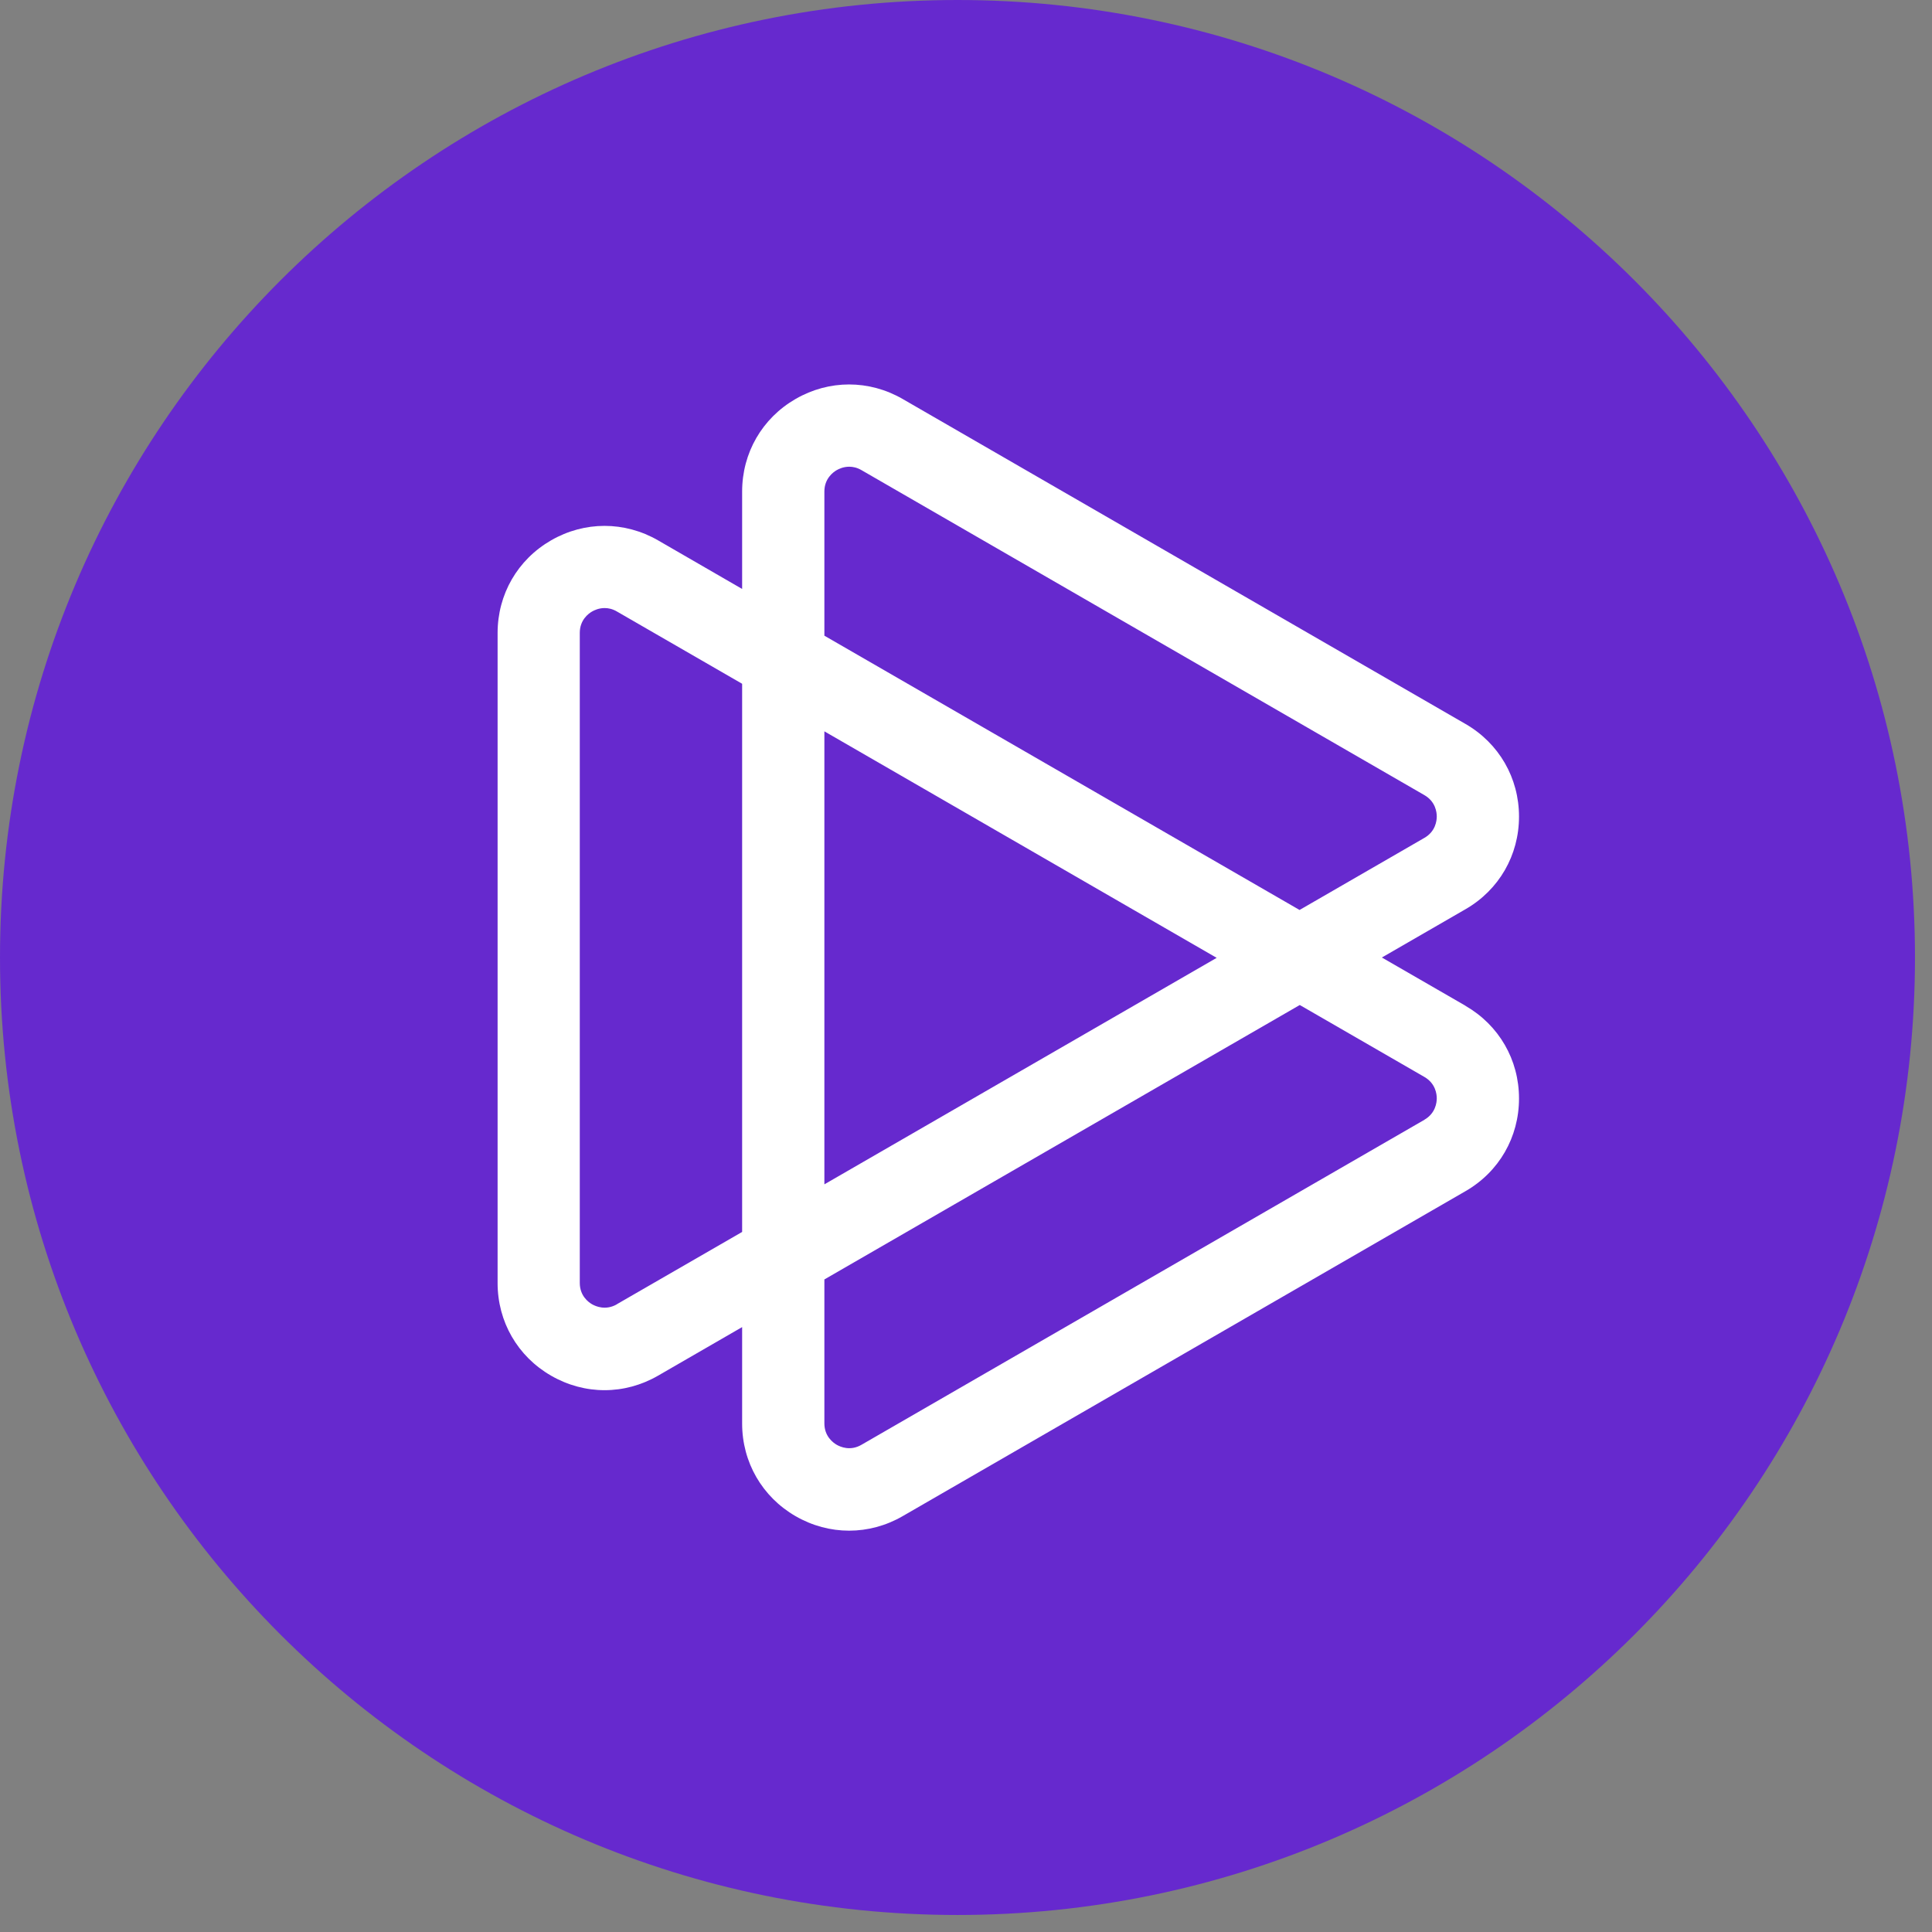
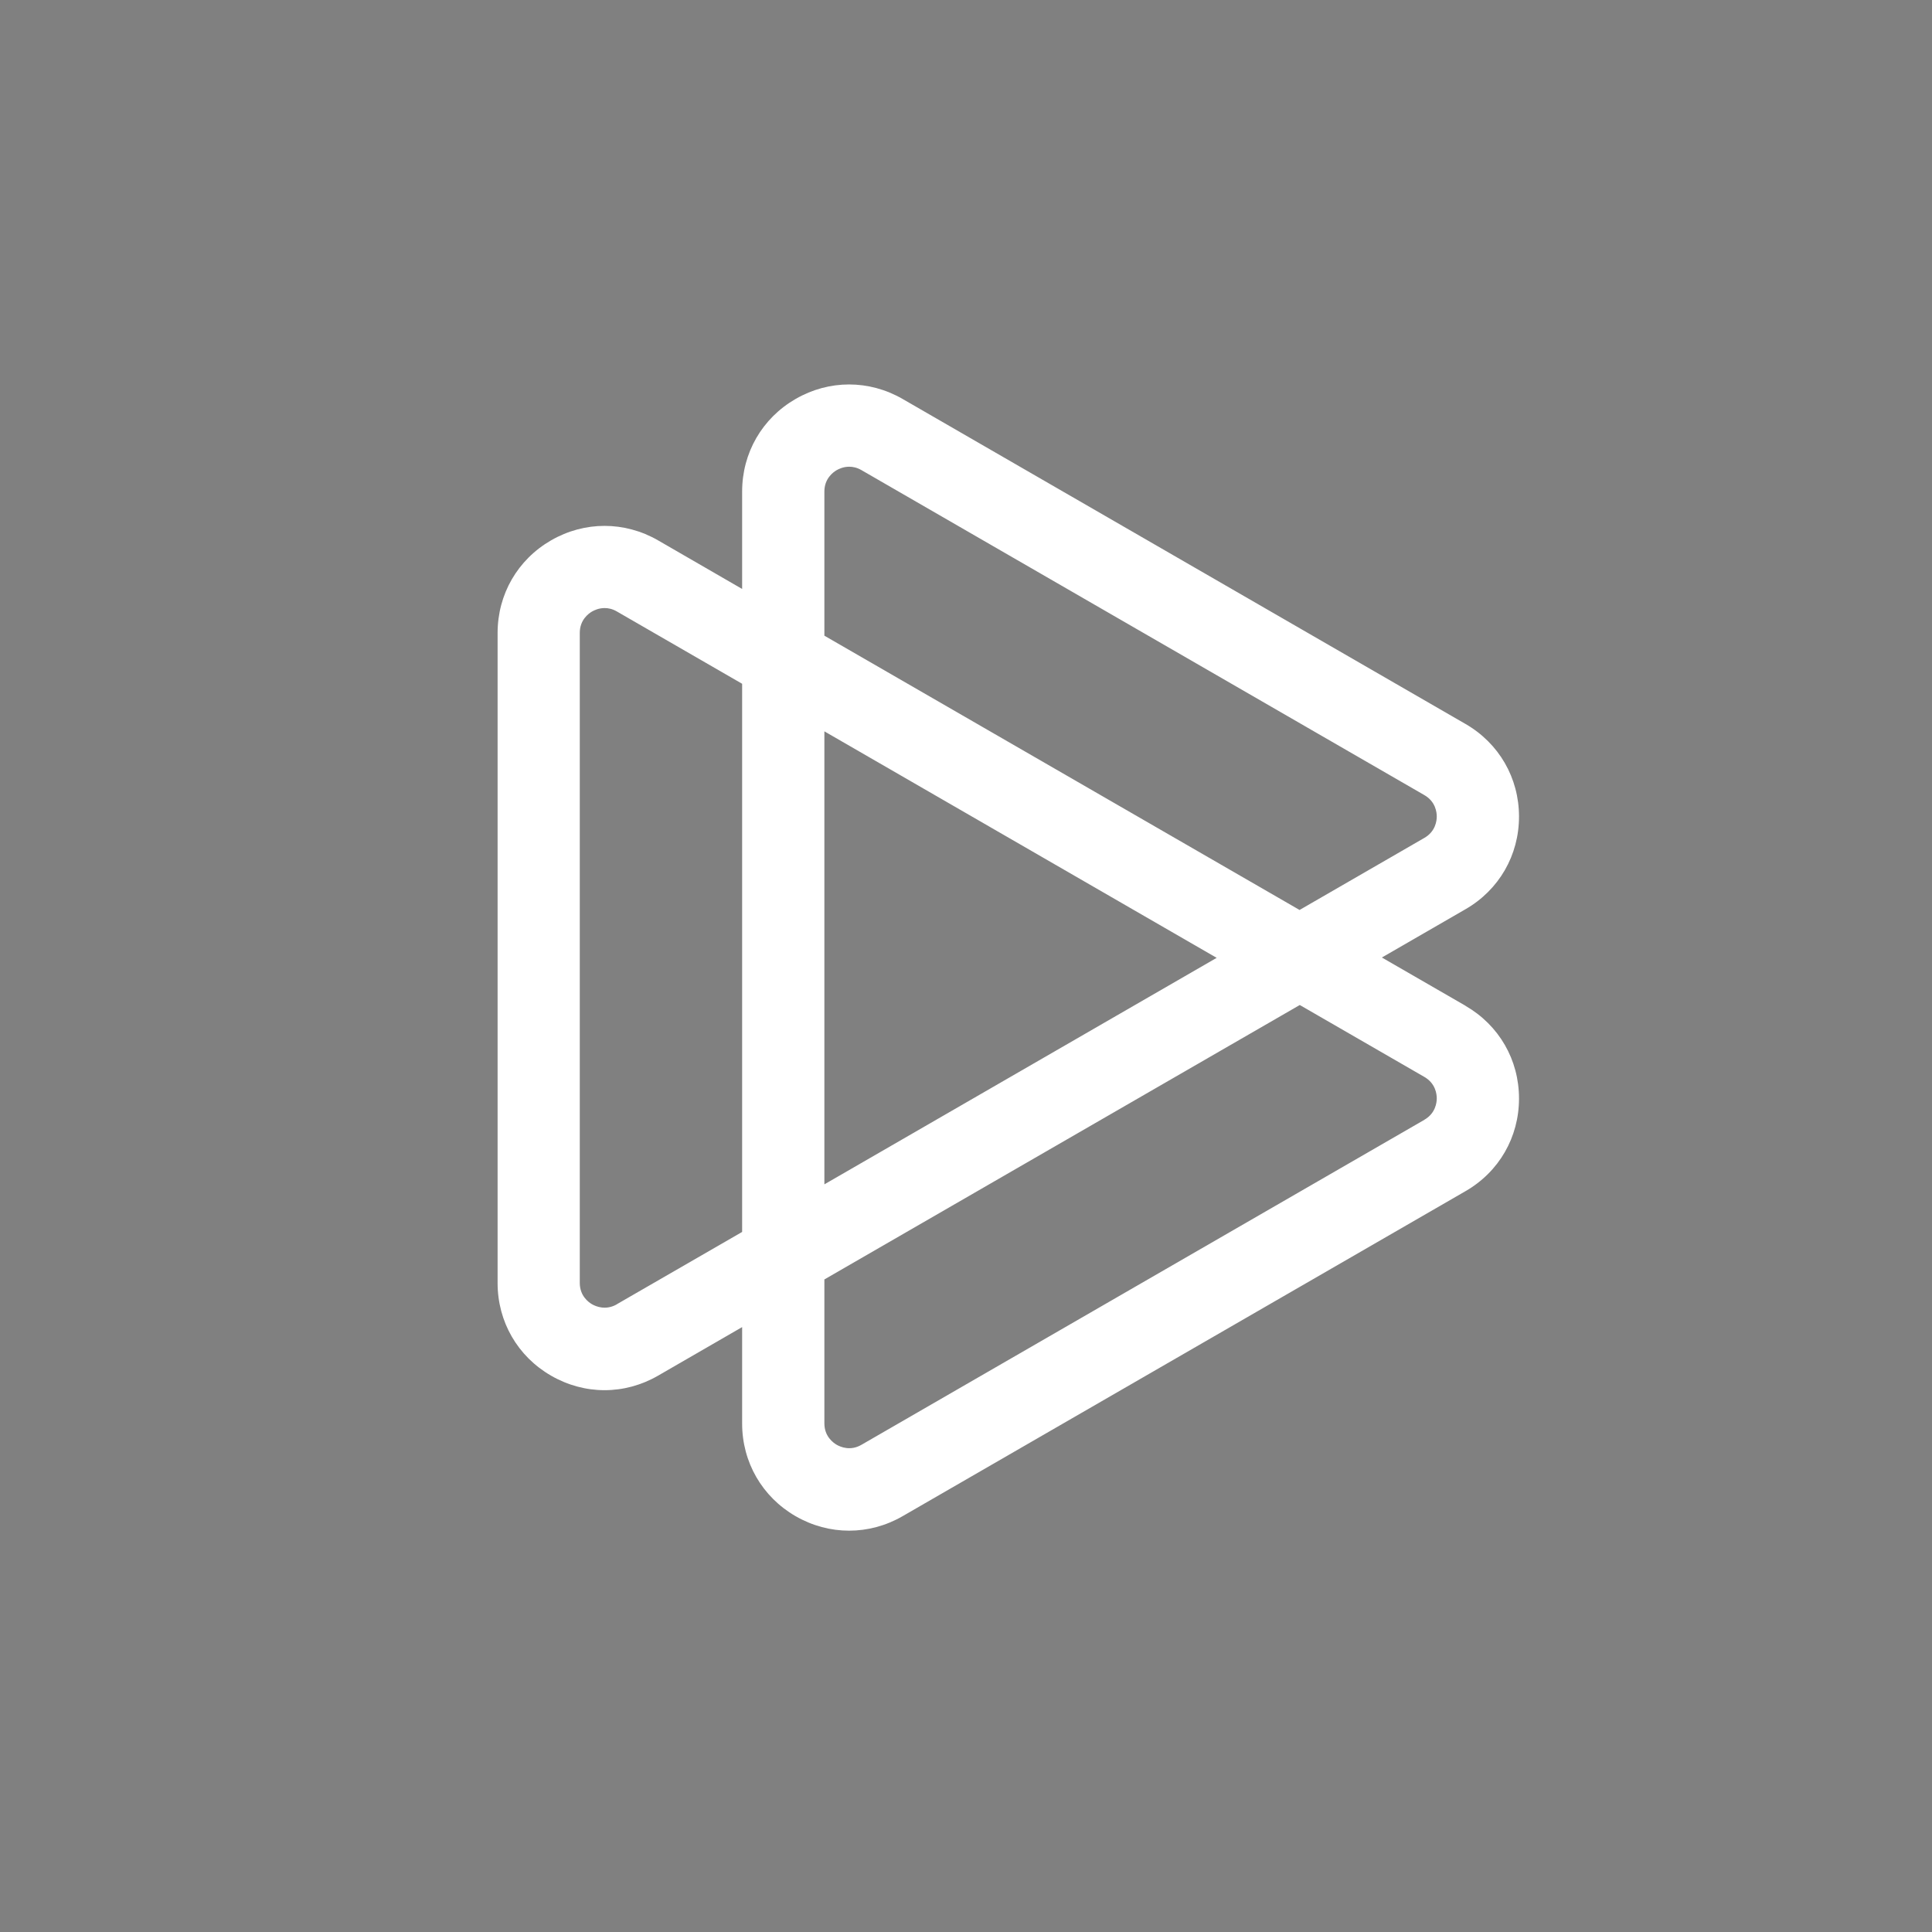
<svg xmlns="http://www.w3.org/2000/svg" width="63" height="63" viewBox="0 0 63 63" fill="none">
  <rect x="0" y="0" width="63" height="63" fill="#808080" stroke="none" />
-   <path d="M31.223 62.445C48.466 62.445 62.445 48.466 62.445 31.223C62.445 13.979 48.466 0 31.223 0C13.979 0 0 13.979 0 31.223C0 48.466 13.979 62.445 31.223 62.445Z" fill="#6629CE" />
  <path d="M47.789 32.797L45.061 31.223L47.789 29.648C48.882 29.018 49.533 27.887 49.533 26.628C49.533 25.368 48.88 24.237 47.789 23.608L29.432 13.009C28.339 12.379 27.035 12.379 25.944 13.009C24.851 13.639 24.2 14.77 24.2 16.029V19.205L21.458 17.62C20.365 16.991 19.061 16.991 17.97 17.62C16.877 18.25 16.226 19.381 16.226 20.641V41.839C16.226 43.099 16.879 44.23 17.97 44.859C18.517 45.174 19.114 45.332 19.714 45.332C20.314 45.332 20.912 45.174 21.458 44.859L24.2 43.275V46.42C24.2 47.68 24.853 48.811 25.944 49.441C26.491 49.756 27.088 49.913 27.688 49.913C28.288 49.913 28.886 49.756 29.432 49.441L47.789 38.842C48.882 38.212 49.533 37.082 49.533 35.82C49.533 34.558 48.88 33.43 47.789 32.8V32.797ZM26.882 23.848L39.674 31.234L26.882 38.62V23.851V23.848ZM26.882 16.027C26.882 15.608 27.165 15.399 27.285 15.33C27.359 15.288 27.505 15.219 27.693 15.219C27.813 15.219 27.948 15.247 28.091 15.33L46.448 25.928C46.812 26.139 46.851 26.486 46.851 26.625C46.851 26.764 46.812 27.112 46.448 27.322L42.377 29.673L26.882 20.729V16.027ZM20.115 42.532C19.751 42.74 19.432 42.601 19.309 42.532C19.186 42.462 18.906 42.254 18.906 41.835V20.636C18.906 20.217 19.188 20.008 19.309 19.939C19.383 19.897 19.529 19.828 19.716 19.828C19.837 19.828 19.971 19.855 20.115 19.939L24.2 22.297V40.172L20.115 42.529V42.532ZM46.448 36.515L28.091 47.113C27.728 47.324 27.406 47.182 27.285 47.113C27.165 47.044 26.882 46.835 26.882 46.416V41.721L42.384 32.772L46.448 35.118C46.812 35.329 46.851 35.676 46.851 35.815C46.851 35.954 46.812 36.302 46.448 36.513V36.515Z" fill="white" />
</svg>